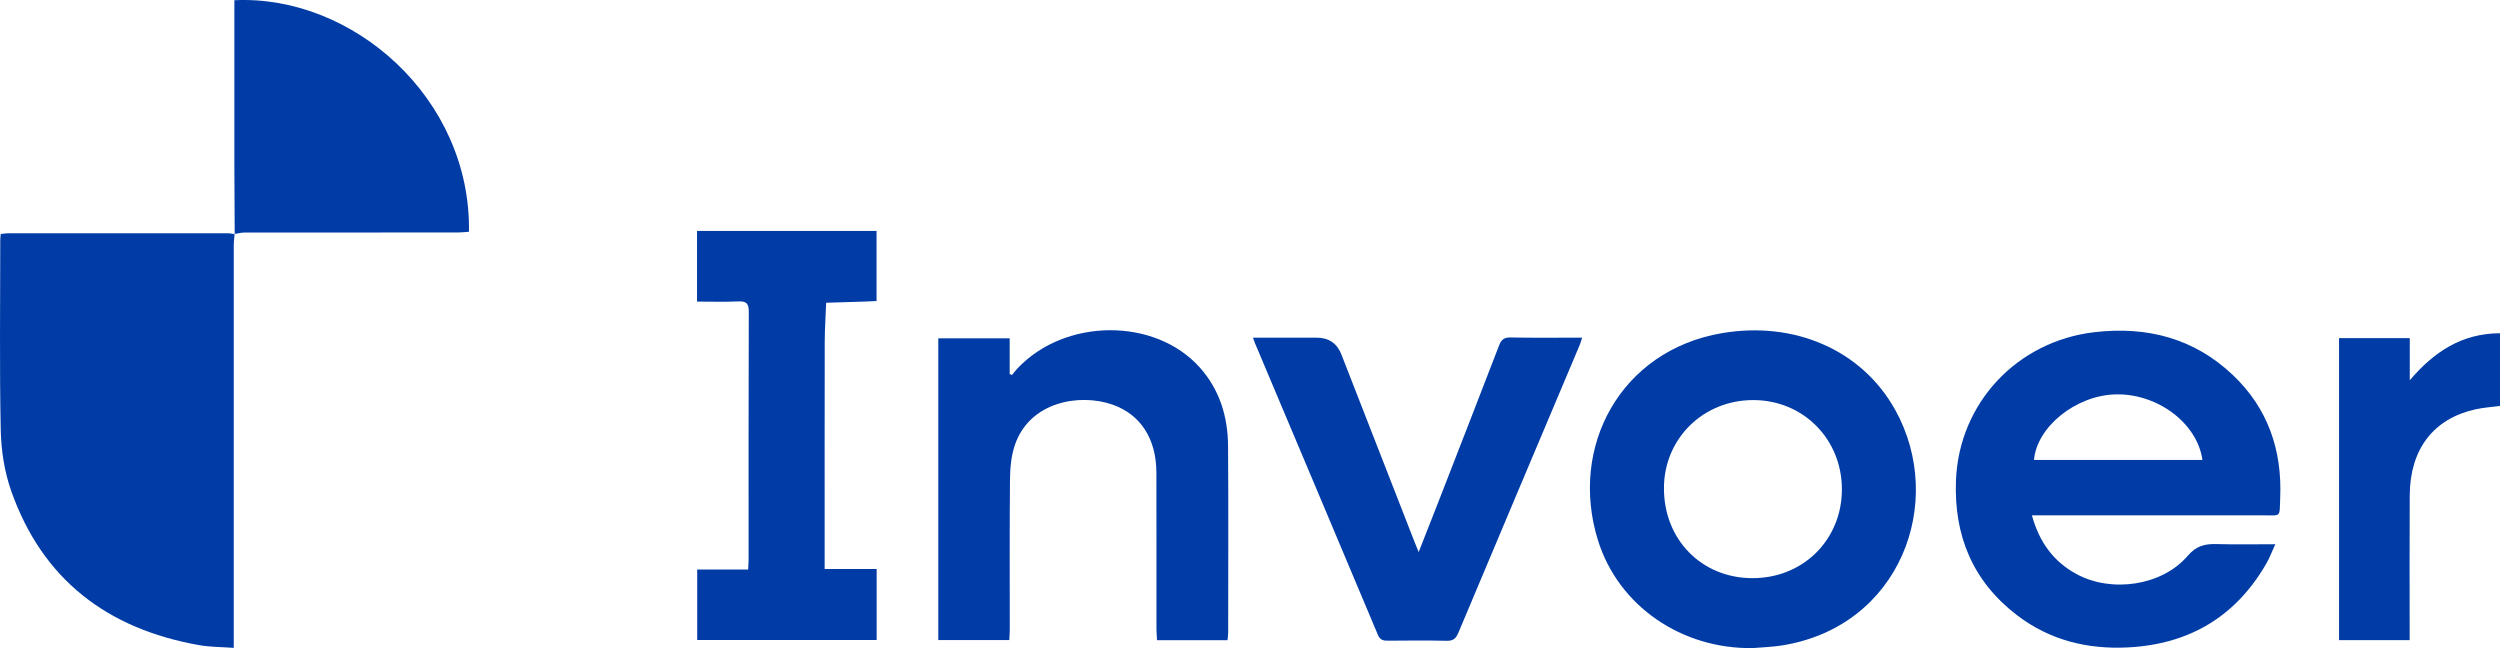
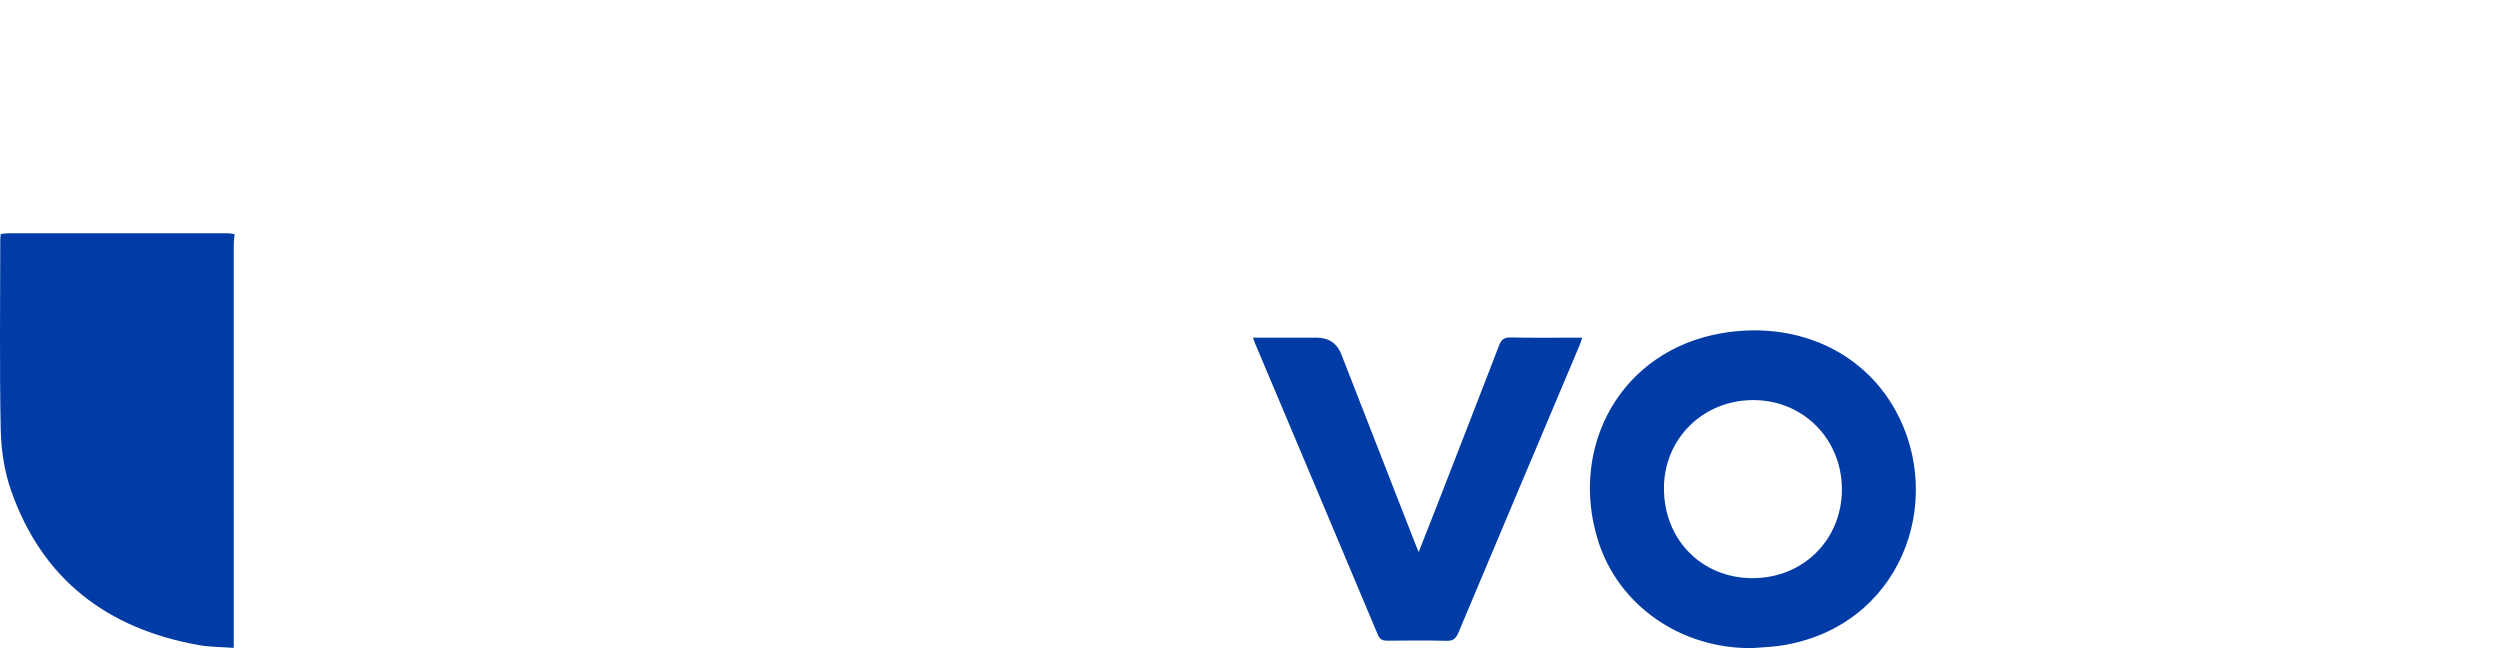
<svg xmlns="http://www.w3.org/2000/svg" id="Camada_1" viewBox="0 0 1014.24 262.93">
  <path d="M95.18,94.94c-.12,1.47-.34,2.95-.34,4.42-.02,52.75-.01,105.5-.01,158.25,0,1.48,0,2.96,0,5.23-4.91-.37-9.61-.32-14.17-1.13-37.12-6.6-63.5-26.6-76.15-62.64-2.73-7.78-4.04-16.39-4.21-24.66-.53-25.67-.2-51.36-.19-77.05,0-.69.11-1.37.19-2.42.97-.11,1.95-.3,2.93-.3,29.76-.02,59.52-.02,89.28,0,.9,0,1.8.24,2.7.36l-.05-.07Z" fill="#013ca6" />
-   <path d="M824.34,209.08c3,10.9,8.75,18.72,18.04,23.79,14.19,7.74,34.67,4.83,45.11-7.32,3.56-4.14,7-4.95,11.76-4.82,7.7.22,15.41.06,23.83.06-1.36,2.98-2.29,5.52-3.63,7.83-12.45,21.58-31.29,32.75-56.1,34.03-16.56.85-31.87-2.95-45.14-13.13-17.91-13.75-25.54-32.29-24.68-54.6,1.21-31.33,24.71-56.5,56.21-60.16,21.28-2.47,40.37,2.45,56.12,17.38,14.23,13.49,20.03,30.5,19.21,49.89-.34,8.13.6,7.03-7.16,7.04-29.64.03-59.28.01-88.92.01h-4.65ZM893.52,186.59c-2.12-15.04-18.45-27.13-35.51-26.58-15.94.51-31.71,13.22-32.82,26.58h68.33Z" fill="#013ca6" />
  <path d="M711.02,262.92c-28.53.45-54.35-16.84-62.73-43.72-11.83-37.98,9.2-77,50.24-84.03,29.17-5,56.74,6.56,70.42,31.24,20.58,37.13,2.17,87.9-46.25,95.48-3.85.6-7.79.7-11.68,1.04ZM710.93,234.55c20.52.06,36.26-15.51,36.32-35.9.05-20.45-15.64-36.32-35.93-36.34-20.32-.02-36.19,15.58-36.26,35.64-.08,20.93,15.23,36.55,35.87,36.61Z" fill="#013ca6" />
-   <path d="M497.99,259.73h-28.58c-.09-1.56-.24-3.01-.24-4.46-.02-21.2.04-42.39-.03-63.59-.04-13.71-6.44-23.56-17.86-27.55-13.17-4.6-33.61-1.32-39.6,16.56-1.47,4.37-1.89,9.24-1.93,13.9-.2,20.27-.08,40.55-.09,60.82,0,1.36-.12,2.71-.19,4.27h-28.81v-122.43h28.97v14.48c.31.13.63.26.94.39.7-.85,1.35-1.73,2.1-2.53,19.28-20.61,55.87-20.89,74.1-.48,8.05,9.02,11.37,19.95,11.45,31.78.18,25.23.06,50.46.05,75.69,0,1-.17,2.01-.27,3.15Z" fill="#013ca6" />
-   <path d="M282.78,122.34v-28.64h72.83v28.43c-1.5.07-3.07.16-4.63.21-5.27.17-10.54.32-15.81.48-.2,5.36-.57,10.72-.58,16.08-.06,29.03-.03,58.05-.03,87.08v4.86h21.1v28.81h-72.81v-28.6h20.66c.08-1.57.19-2.8.19-4.02,0-33.52-.04-67.04.08-100.56.01-3.41-1.03-4.34-4.31-4.19-5.4.25-10.82.07-16.68.07Z" fill="#013ca6" />
  <path d="M575.56,223.94c2.71-6.9,5.06-12.83,7.38-18.77,8.42-21.64,16.86-43.27,25.2-64.95.9-2.35,1.96-3.36,4.65-3.31,9.56.19,19.13.07,29.08.07-.4,1.22-.65,2.19-1.04,3.1-16.41,38.88-32.84,77.75-49.19,116.66-.99,2.35-2.12,3.3-4.76,3.23-7.96-.19-15.92-.11-23.88-.04-1.91.02-3.15-.37-3.99-2.36-16.61-39.54-33.3-79.06-49.97-118.58-.21-.5-.37-1.03-.71-2,8.84,0,17.33,0,25.81,0q7.41,0,10.08,6.87c9.86,25.28,19.72,50.56,29.59,75.83.44,1.13.91,2.24,1.74,4.26Z" fill="#013ca6" />
-   <path d="M95.22,95c-.05-8.98-.13-17.97-.14-26.95-.02-21.31,0-42.62,0-63.93V.09c47.93-2.3,96.02,39.63,95.18,93.93-1.39.1-2.82.29-4.25.29-28.96.02-57.92,0-86.88.04-1.32,0-2.64.37-3.96.57,0,0,.05.08.05.08Z" fill="#013ca6" />
-   <path d="M977.6,259.69h-28.67v-122.51h28.71v17.09c9.73-11.45,21.01-19.02,36.6-19.07v29.47c-3.35.46-6.67.68-9.89,1.38-17.06,3.74-26.61,16.14-26.73,34.85-.11,18.07-.03,36.15-.03,54.22,0,1.37,0,2.74,0,4.58Z" fill="#013ca6" />
</svg>